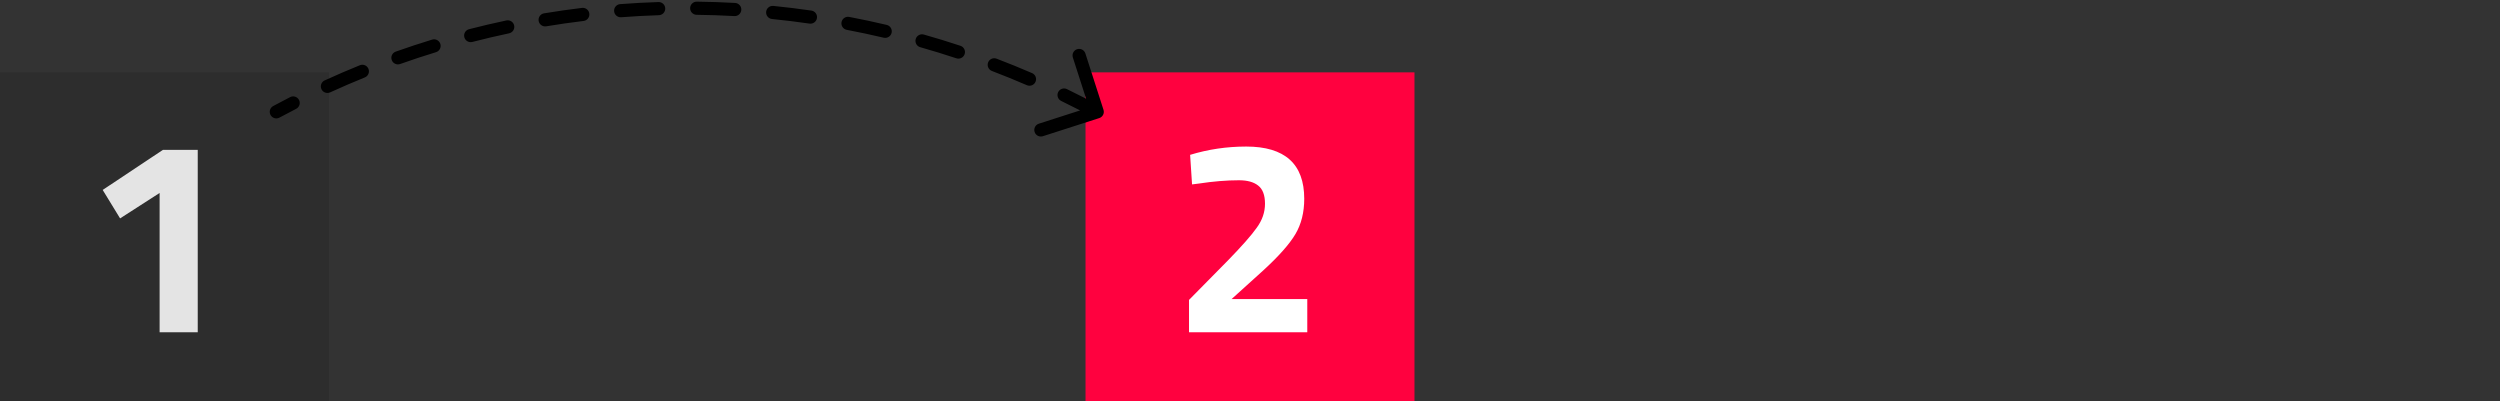
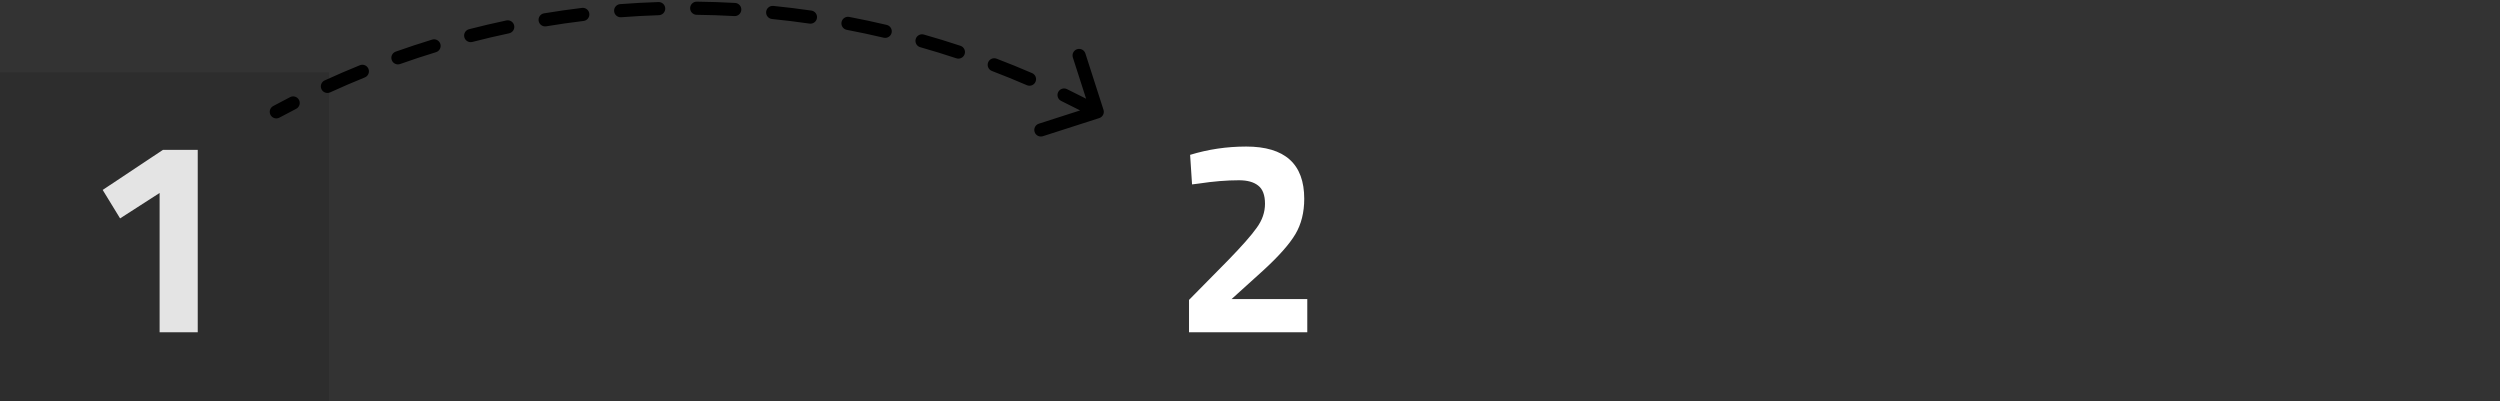
<svg xmlns="http://www.w3.org/2000/svg" width="760" height="122" viewBox="0 0 760 122" fill="none">
  <rect x="0" y="0" width="760" height="122" fill="#333333" stroke="none" />
  <g clip-path="url(#clip0)">
    <rect y="22" width="100" height="100" fill="black" fill-opacity="0.12" />
-     <rect x="330" y="22" width="100" height="100" fill="#FF013F" />
    <path d="M60.112 45.56V101H48.52V58.664L36.508 66.392L31.216 57.74L49.528 45.56H60.112Z" fill="white" fill-opacity="0.87" />
    <path d="M397.412 101H361.46V91.172L373.304 79.16C377.504 74.848 380.416 71.544 382.04 69.248C383.72 66.952 384.56 64.516 384.56 61.94C384.56 59.308 383.86 57.46 382.46 56.396C381.116 55.332 379.184 54.8 376.664 54.8C372.912 54.8 368.824 55.136 364.4 55.808L362.384 56.06L361.796 47.072C367.284 45.392 372.968 44.552 378.848 44.552C390.608 44.552 396.488 49.844 396.488 60.428C396.488 64.572 395.592 68.156 393.8 71.18C392.008 74.204 388.76 77.872 384.056 82.184L374.396 90.92H397.412V101Z" fill="white" />
    <path d="M334.172 35.9C335.223 35.562 335.802 34.436 335.464 33.384L329.956 16.248C329.618 15.196 328.491 14.618 327.439 14.956C326.388 15.294 325.809 16.42 326.147 17.472L331.044 32.704L315.811 37.6C314.759 37.938 314.181 39.065 314.519 40.116C314.857 41.168 315.984 41.746 317.035 41.408L334.172 35.9ZM83.05 32.236C82.078 32.761 81.715 33.974 82.24 34.946C82.765 35.918 83.978 36.281 84.95 35.756L83.05 32.236ZM328.656 31.478L327.742 33.257L328.656 31.478ZM90.034 33.084C91.017 32.58 91.406 31.375 90.903 30.392C90.4 29.409 89.195 29.02 88.212 29.523L90.034 33.084ZM98.701 24.443C97.697 24.902 97.255 26.089 97.714 27.093C98.174 28.098 99.36 28.54 100.365 28.08L98.701 24.443ZM110.908 23.536C111.932 23.121 112.426 21.955 112.011 20.931C111.596 19.907 110.43 19.414 109.406 19.829L110.908 23.536ZM120.301 15.692C119.26 16.061 118.716 17.204 119.085 18.245C119.454 19.286 120.597 19.831 121.638 19.462L120.301 15.692ZM132.542 15.864C133.598 15.54 134.192 14.422 133.87 13.366C133.547 12.31 132.428 11.715 131.372 12.038L132.542 15.864ZM142.59 8.877C141.52 9.153 140.877 10.244 141.153 11.314C141.429 12.383 142.52 13.027 143.59 12.751L142.59 8.877ZM154.767 10.127C155.847 9.898 156.538 8.837 156.31 7.756C156.081 6.676 155.019 5.985 153.939 6.214L154.767 10.127ZM165.392 4.053C164.303 4.234 163.566 5.264 163.747 6.353C163.927 7.443 164.957 8.18 166.047 7.999L165.392 4.053ZM177.411 6.37C178.508 6.237 179.289 5.241 179.156 4.144C179.024 3.047 178.027 2.266 176.931 2.399L177.411 6.37ZM188.53 1.254C187.429 1.338 186.604 2.299 186.689 3.401C186.773 4.502 187.734 5.327 188.835 5.242L188.53 1.254ZM200.298 4.619C201.402 4.583 202.268 3.66 202.233 2.556C202.197 1.452 201.273 0.586 200.169 0.621L200.298 4.619ZM211.824 0.501C210.72 0.488 209.814 1.373 209.801 2.478C209.788 3.582 210.673 4.488 211.778 4.501L211.824 0.501ZM223.251 4.888C224.354 4.95 225.298 4.106 225.359 3.003C225.421 1.9 224.577 0.956 223.474 0.894L223.251 4.888ZM235.094 1.8C233.995 1.69 233.015 2.492 232.905 3.591C232.795 4.69 233.597 5.67 234.696 5.78L235.094 1.8ZM246.091 7.175C247.184 7.333 248.199 6.576 248.357 5.482C248.515 4.389 247.758 3.375 246.664 3.216L246.091 7.175ZM258.16 5.141C257.075 4.934 256.028 5.647 255.822 6.732C255.615 7.817 256.328 8.864 257.413 9.07L258.16 5.141ZM268.641 11.463C269.716 11.717 270.794 11.052 271.048 9.977C271.302 8.902 270.636 7.825 269.561 7.571L268.641 11.463ZM280.842 10.5C279.779 10.199 278.673 10.816 278.372 11.879C278.071 12.942 278.688 14.047 279.751 14.348L280.842 10.5ZM290.726 17.721C291.775 18.069 292.906 17.501 293.254 16.453C293.602 15.404 293.034 14.273 291.985 13.925L290.726 17.721ZM302.963 17.836C301.931 17.443 300.775 17.96 300.382 18.992C299.988 20.024 300.506 21.18 301.538 21.574L302.963 17.836ZM312.173 25.9C313.186 26.339 314.364 25.873 314.803 24.859C315.241 23.845 314.775 22.668 313.761 22.229L312.173 25.9ZM324.353 27.092C323.36 26.609 322.163 27.023 321.68 28.017C321.197 29.01 321.611 30.207 322.604 30.69L324.353 27.092ZM328.968 33.887C329.951 34.391 331.156 34.004 331.661 33.021C332.165 32.039 331.778 30.833 330.795 30.328L328.968 33.887ZM333.247 31.588C332.265 31.083 331.059 31.471 330.555 32.453C330.05 33.436 330.437 34.641 331.42 35.146L333.247 31.588ZM84.95 35.756C86.637 34.846 88.332 33.955 90.034 33.084L88.212 29.523C86.484 30.407 84.763 31.312 83.05 32.236L84.95 35.756ZM100.365 28.08C103.853 26.485 107.369 24.97 110.908 23.536L109.406 19.829C105.812 21.285 102.243 22.823 98.701 24.443L100.365 28.08ZM121.638 19.462C125.252 18.18 128.887 16.981 132.542 15.864L131.372 12.038C127.662 13.173 123.97 14.391 120.301 15.692L121.638 19.462ZM143.59 12.751C147.3 11.793 151.027 10.918 154.767 10.127L153.939 6.214C150.141 7.017 146.357 7.905 142.59 8.877L143.59 12.751ZM166.047 7.999C169.825 7.372 173.614 6.829 177.411 6.37L176.931 2.399C173.075 2.865 169.228 3.416 165.392 4.053L166.047 7.999ZM188.835 5.242C192.652 4.95 196.474 4.743 200.298 4.619L200.169 0.621C196.286 0.747 192.406 0.958 188.53 1.254L188.835 5.242ZM211.778 4.501C215.604 4.546 219.429 4.675 223.251 4.888L223.474 0.894C219.593 0.678 215.709 0.547 211.824 0.501L211.778 4.501ZM234.696 5.78C238.502 6.161 242.301 6.626 246.091 7.175L246.664 3.216C242.816 2.659 238.958 2.187 235.094 1.8L234.696 5.78ZM257.413 9.07C261.168 9.785 264.912 10.582 268.641 11.463L269.561 7.571C265.775 6.676 261.973 5.866 258.16 5.141L257.413 9.07ZM279.751 14.348C283.428 15.39 287.087 16.515 290.726 17.721L291.985 13.925C288.29 12.699 284.575 11.558 280.842 10.5L279.751 14.348ZM301.538 21.574C305.106 22.935 308.652 24.377 312.173 25.9L313.761 22.229C310.187 20.682 306.586 19.218 302.963 17.836L301.538 21.574ZM322.604 30.69C324.324 31.526 326.037 32.381 327.742 33.257L329.569 29.699C327.838 28.81 326.099 27.941 324.353 27.092L322.604 30.69ZM327.742 33.257L328.968 33.887L330.795 30.328L329.569 29.699L327.742 33.257ZM331.42 35.146L332.646 35.775L334.473 32.217L333.247 31.588L331.42 35.146Z" fill="black" />
  </g>
  <defs>
    <clipPath id="clip0">
      <rect width="760" height="122" fill="white" />
    </clipPath>
  </defs>
</svg>